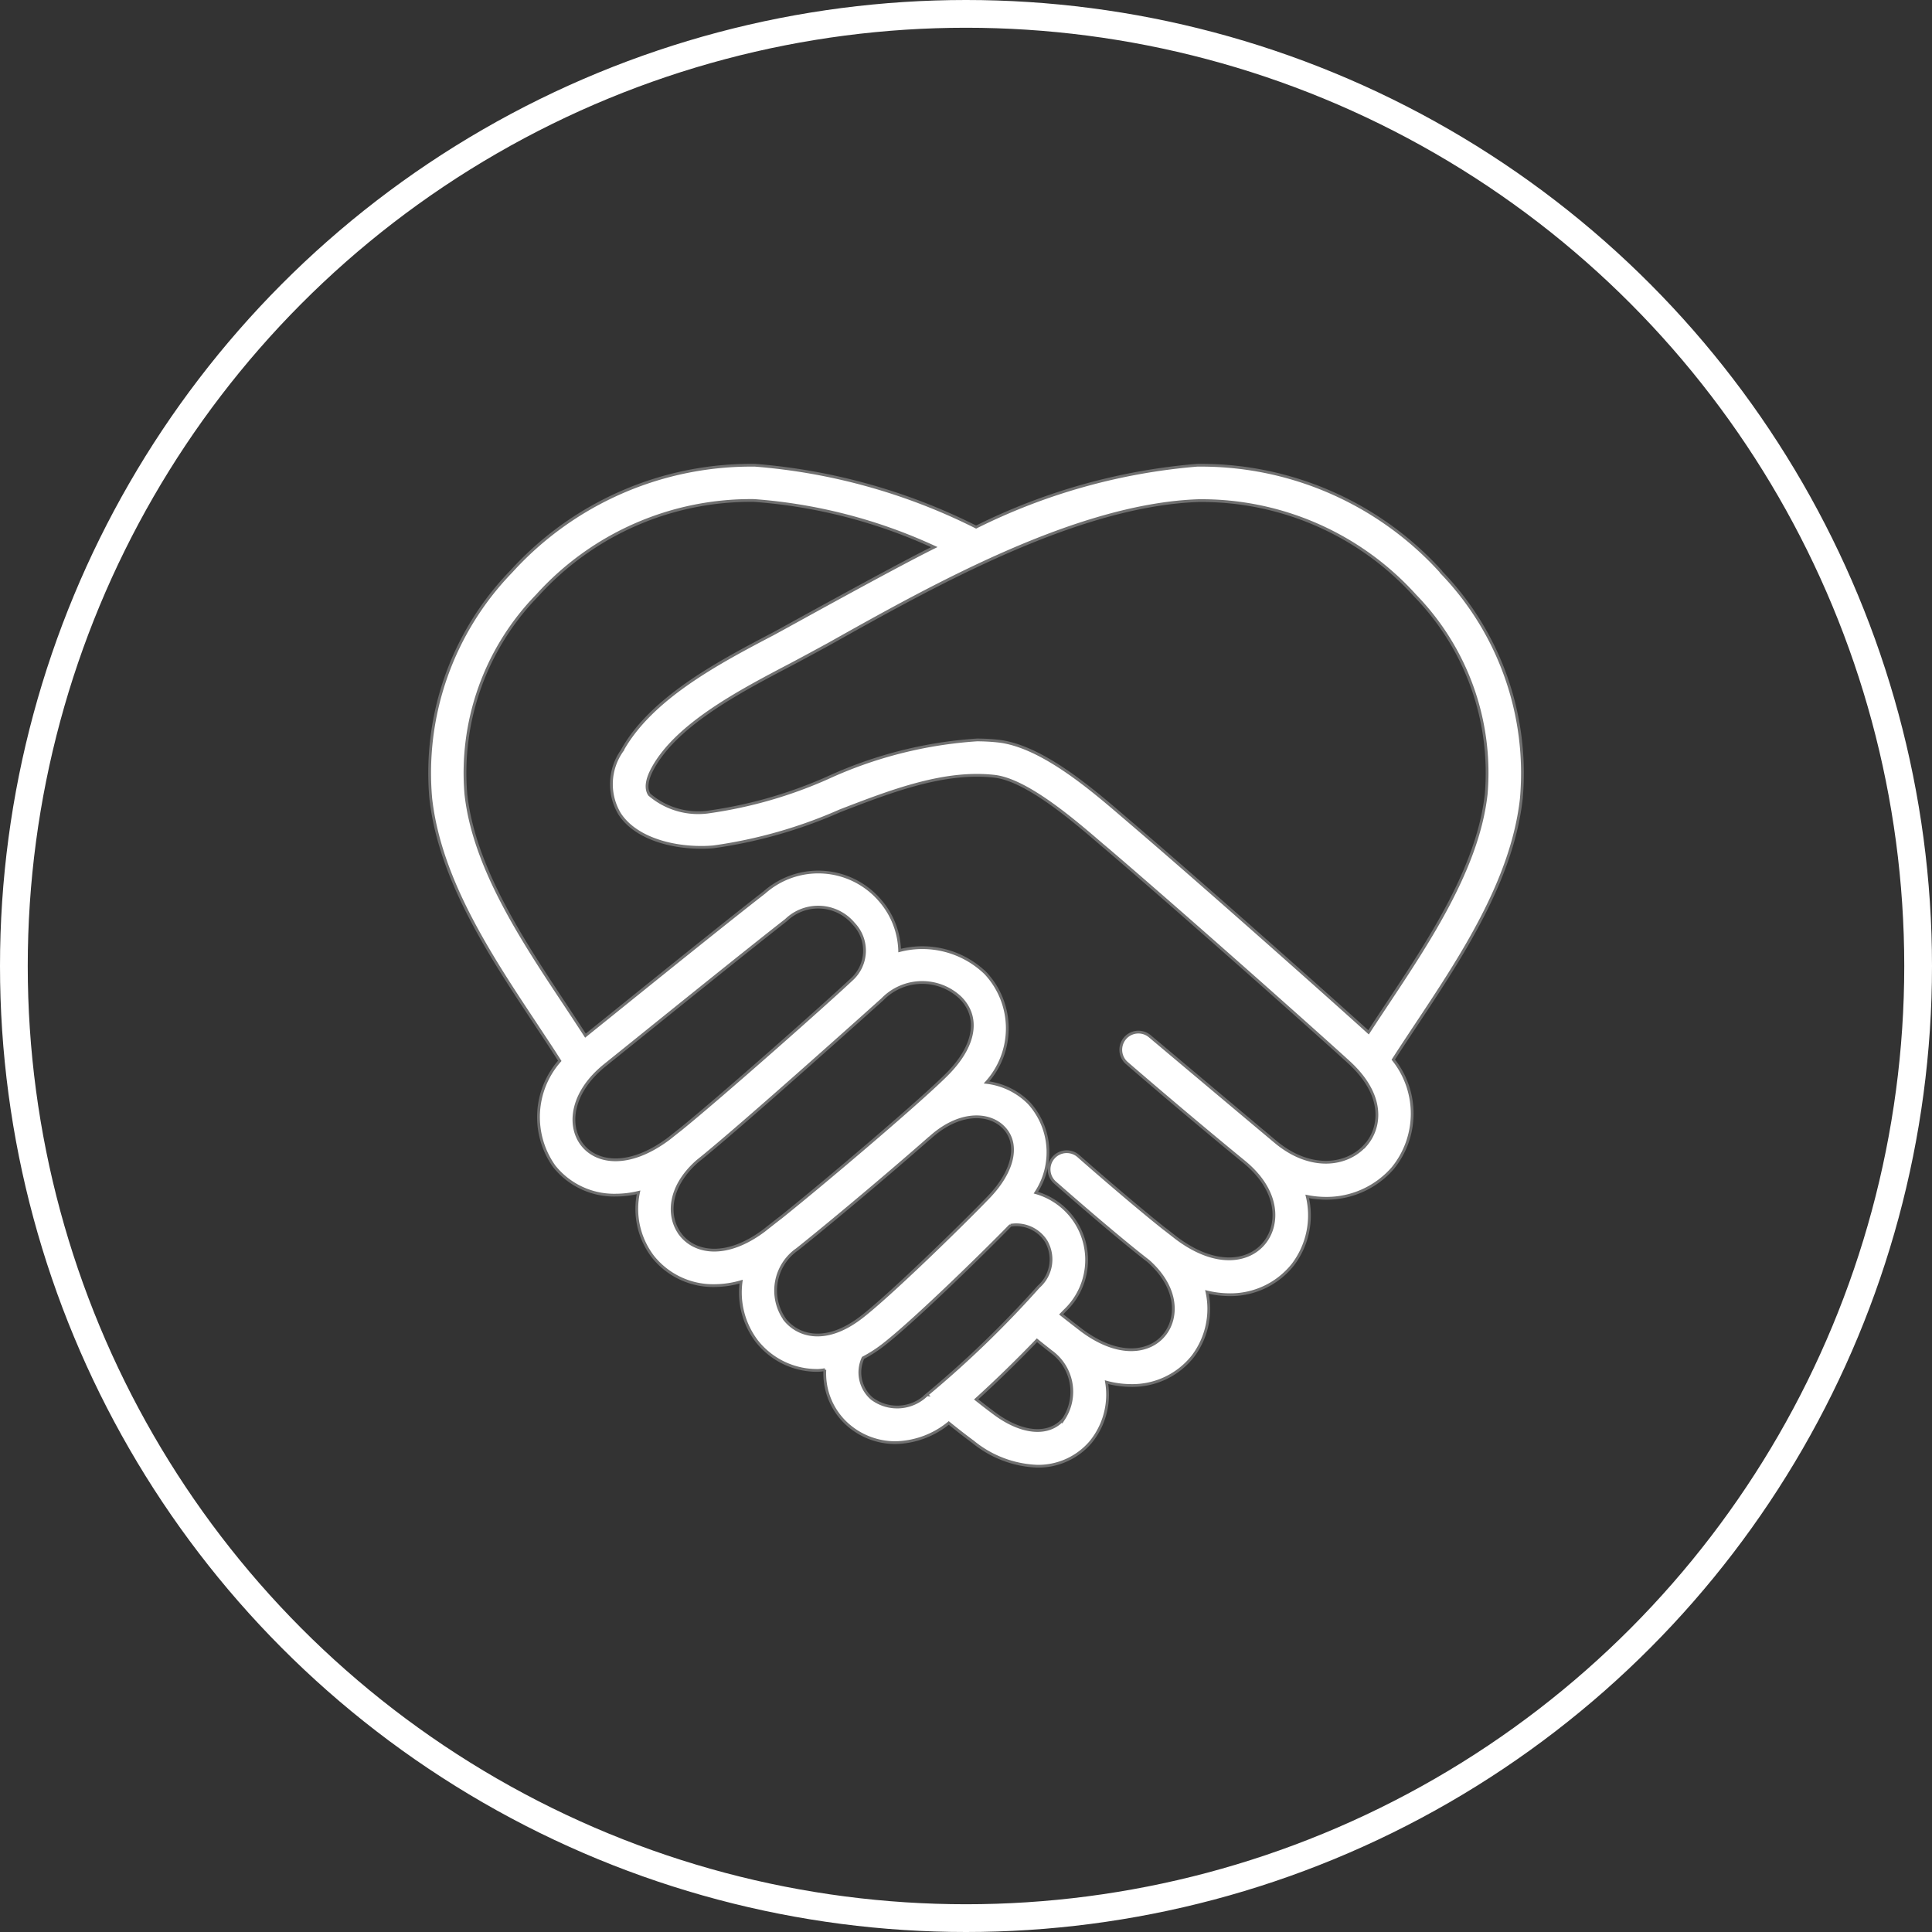
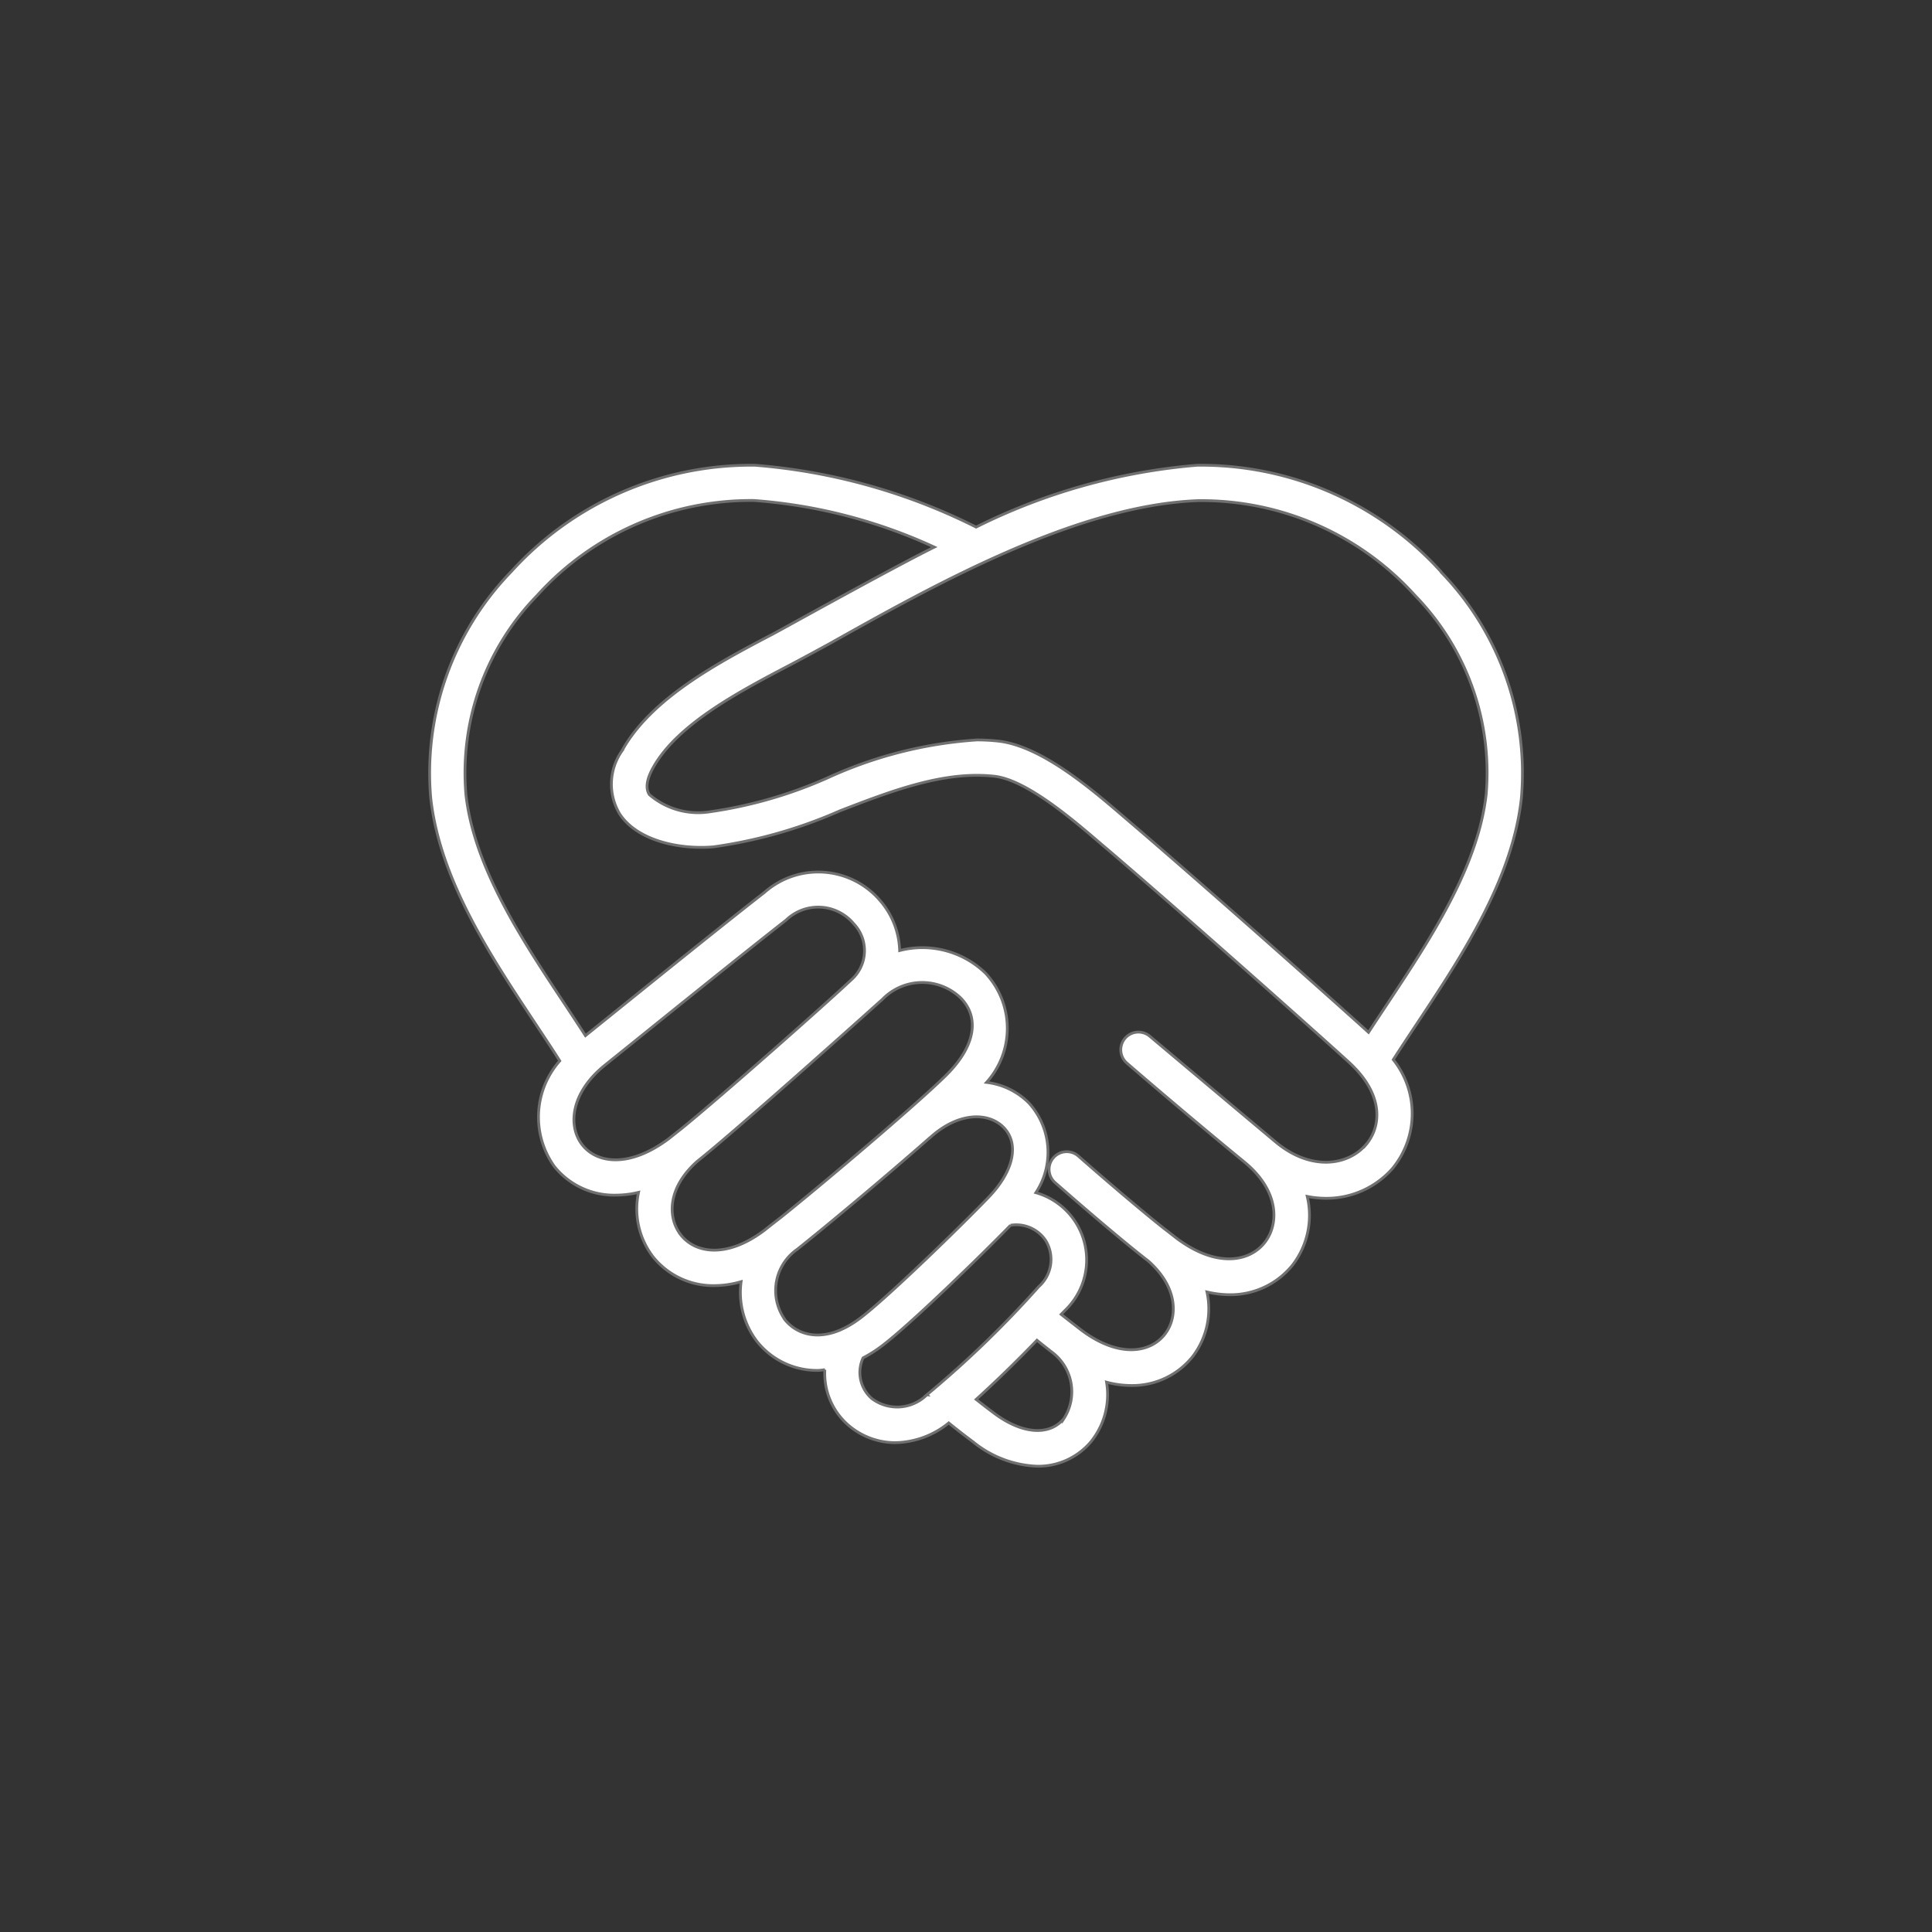
<svg xmlns="http://www.w3.org/2000/svg" id="Group_67707" data-name="Group 67707" width="69.63" height="69.63" viewBox="0 0 69.63 69.63">
  <rect x="0" y="0" width="69.63" height="69.63" fill="#333333" stroke="none" />
  <g id="Ellipse_198" data-name="Ellipse 198" fill="none" stroke="#fff" stroke-width="1">
    <circle cx="34.815" cy="34.815" r="34.815" stroke="none" />
-     <circle cx="34.815" cy="34.815" r="34.315" fill="none" />
  </g>
  <g id="Layer_5" transform="translate(15.473 16.762)">
    <path id="Path_36843" data-name="Path 36843" d="M37.458,7.462A11.663,11.663,0,0,0,28.667,3.63a21.865,21.865,0,0,0-7.961,2.228A21.512,21.512,0,0,0,12.743,3.63,11.661,11.661,0,0,0,3.952,7.462a10.427,10.427,0,0,0-2.9,8.174c.328,2.934,2.16,5.692,3.775,8.124.3.457.6.9.874,1.336a3.06,3.06,0,0,0-.2,3.8,2.761,2.761,0,0,0,2.218,1.039,3.557,3.557,0,0,0,.822-.1,2.834,2.834,0,0,0,.511,2.309,2.776,2.776,0,0,0,2.223,1.052,3.5,3.5,0,0,0,.962-.142,2.9,2.9,0,0,0,.559,2.136,2.762,2.762,0,0,0,2.2,1.062c.084,0,.173-.016.259-.023a2.463,2.463,0,0,0,.865,2.012,2.593,2.593,0,0,0,1.679.615,3.133,3.133,0,0,0,1.908-.7l.013-.011c.34.275.556.442.885.688a3.877,3.877,0,0,0,2.306.872,2.48,2.48,0,0,0,1.921-.867,2.7,2.7,0,0,0,.575-2.162,3.46,3.46,0,0,0,.887.12,2.778,2.778,0,0,0,2.224-1.053,2.836,2.836,0,0,0,.508-2.319,3.558,3.558,0,0,0,.8.1,2.87,2.87,0,0,0,2.3-1.088,2.938,2.938,0,0,0,.514-2.455,3.5,3.5,0,0,0,.674.068,3.166,3.166,0,0,0,2.4-1.076,3.113,3.113,0,0,0,.027-3.921c.267-.416.55-.843.84-1.279,1.615-2.433,3.447-5.19,3.775-8.124a10.426,10.426,0,0,0-2.895-8.173ZM6.506,28.115c-.524-.677-.407-1.88.831-2.871l1.02-.821c1.557-1.255,4.163-3.356,5.5-4.4a1.666,1.666,0,0,1,2.435.128,1.4,1.4,0,0,1-.073,2.014c-.913.86-4.614,4.141-6.163,5.4-.017.011-.38.3-.424.335-1.44,1.077-2.608.885-3.127.214Zm3.551,3.244c-.481-.622-.473-1.7.608-2.65,1.532-1.217,6.628-5.8,6.661-5.828a2,2,0,0,1,2.816-.06c.7.7.531,1.719-.441,2.717-.875.9-4.375,3.874-6.041,5.208-.023.014-.514.4-.595.465C11.7,32.234,10.571,32.023,10.056,31.359ZM13.8,34.4a1.809,1.809,0,0,1,.457-2.511c1.07-.85,3.214-2.644,4.77-4.013l.005,0c1.052-.965,2.138-.924,2.666-.382.575.588.365,1.573-.534,2.51-.931.971-3.652,3.629-4.644,4.372-1.281.96-2.266.615-2.721.028Zm5.133,2.73a1.52,1.52,0,0,1-1.986.136,1.247,1.247,0,0,1-.315-1.465,4.891,4.891,0,0,0,.652-.411c1.041-.78,3.643-3.321,4.663-4.369a1.273,1.273,0,0,1,1.281.572,1.311,1.311,0,0,1-.268,1.644,37.224,37.224,0,0,1-4.028,3.893Zm4.925.873c-.524.62-1.5.539-2.493-.2-.248-.185-.434-.329-.657-.506.663-.6,1.431-1.342,2.191-2.132.166.135.3.239.517.411A1.784,1.784,0,0,1,23.858,38.008Zm10.891-9.88c-.641.741-1.95.952-3.214-.076-.109-.089-4.56-3.83-4.581-3.848a.636.636,0,0,0-.833.96c.021.019,2.063,1.789,4.25,3.579,1.253,1.028,1.268,2.221.741,2.9-.544.7-1.739.931-3.18-.149-.044-.033-.422-.331-.447-.346-1.226-.973-3.055-2.58-3.076-2.6a.636.636,0,1,0-.839.955c.091.08,2.1,1.85,3.349,2.816,1.062.948,1.069,2.016.59,2.634-.513.664-1.643.875-3.008-.147,0,0-.592-.458-.73-.569L23.9,34.1a2.519,2.519,0,0,0-1.04-4.254,2.64,2.64,0,0,0-.254-3.234,2.583,2.583,0,0,0-1.524-.74,2.909,2.909,0,0,0-.04-3.939,3.275,3.275,0,0,0-3.091-.813,2.876,2.876,0,0,0-.694-1.789,2.928,2.928,0,0,0-4.18-.305c-1.349,1.048-3.96,3.154-5.52,4.412l-.93.749c-.238-.368-.484-.741-.738-1.125-1.536-2.313-3.276-4.934-3.57-7.563A9.158,9.158,0,0,1,4.884,8.326,10.367,10.367,0,0,1,12.7,4.9a18.791,18.791,0,0,1,6.5,1.68C17.6,7.374,13.831,9.474,13.407,9.7c-1.967,1.031-4.416,2.315-5.468,4.229a2.085,2.085,0,0,0-.081,2.264c.628.966,2.152,1.294,3.378,1.19a17.114,17.114,0,0,0,4.566-1.3c1.839-.709,3.74-1.445,5.558-1.245,1.163.127,2.852,1.581,3.862,2.449l.237.2c2.976,2.545,7.826,6.87,8.7,7.673C35.455,26.357,35.287,27.507,34.749,28.128Zm4.34-12.634c-.294,2.629-2.034,5.25-3.57,7.563-.229.345-.454.683-.67,1.016-1.213-1.1-5.733-5.128-8.563-7.548l-.234-.2c-1.194-1.027-3-2.58-4.553-2.749a7.062,7.062,0,0,0-.766-.041A15.309,15.309,0,0,0,15.345,14.9a15.96,15.96,0,0,1-4.215,1.216,2.7,2.7,0,0,1-2.2-.616c-.143-.22-.1-.543.129-.959.868-1.578,3.128-2.763,4.944-3.715.435-.228,1.385-.746,1.385-.746,3.774-2.118,8.942-5.02,13.329-5.175a10.368,10.368,0,0,1,7.814,3.425A9.155,9.155,0,0,1,39.089,15.494Z" transform="translate(-1 -3.624)" fill="#fff" stroke="#707070" stroke-width="0.1" />
  </g>
</svg>